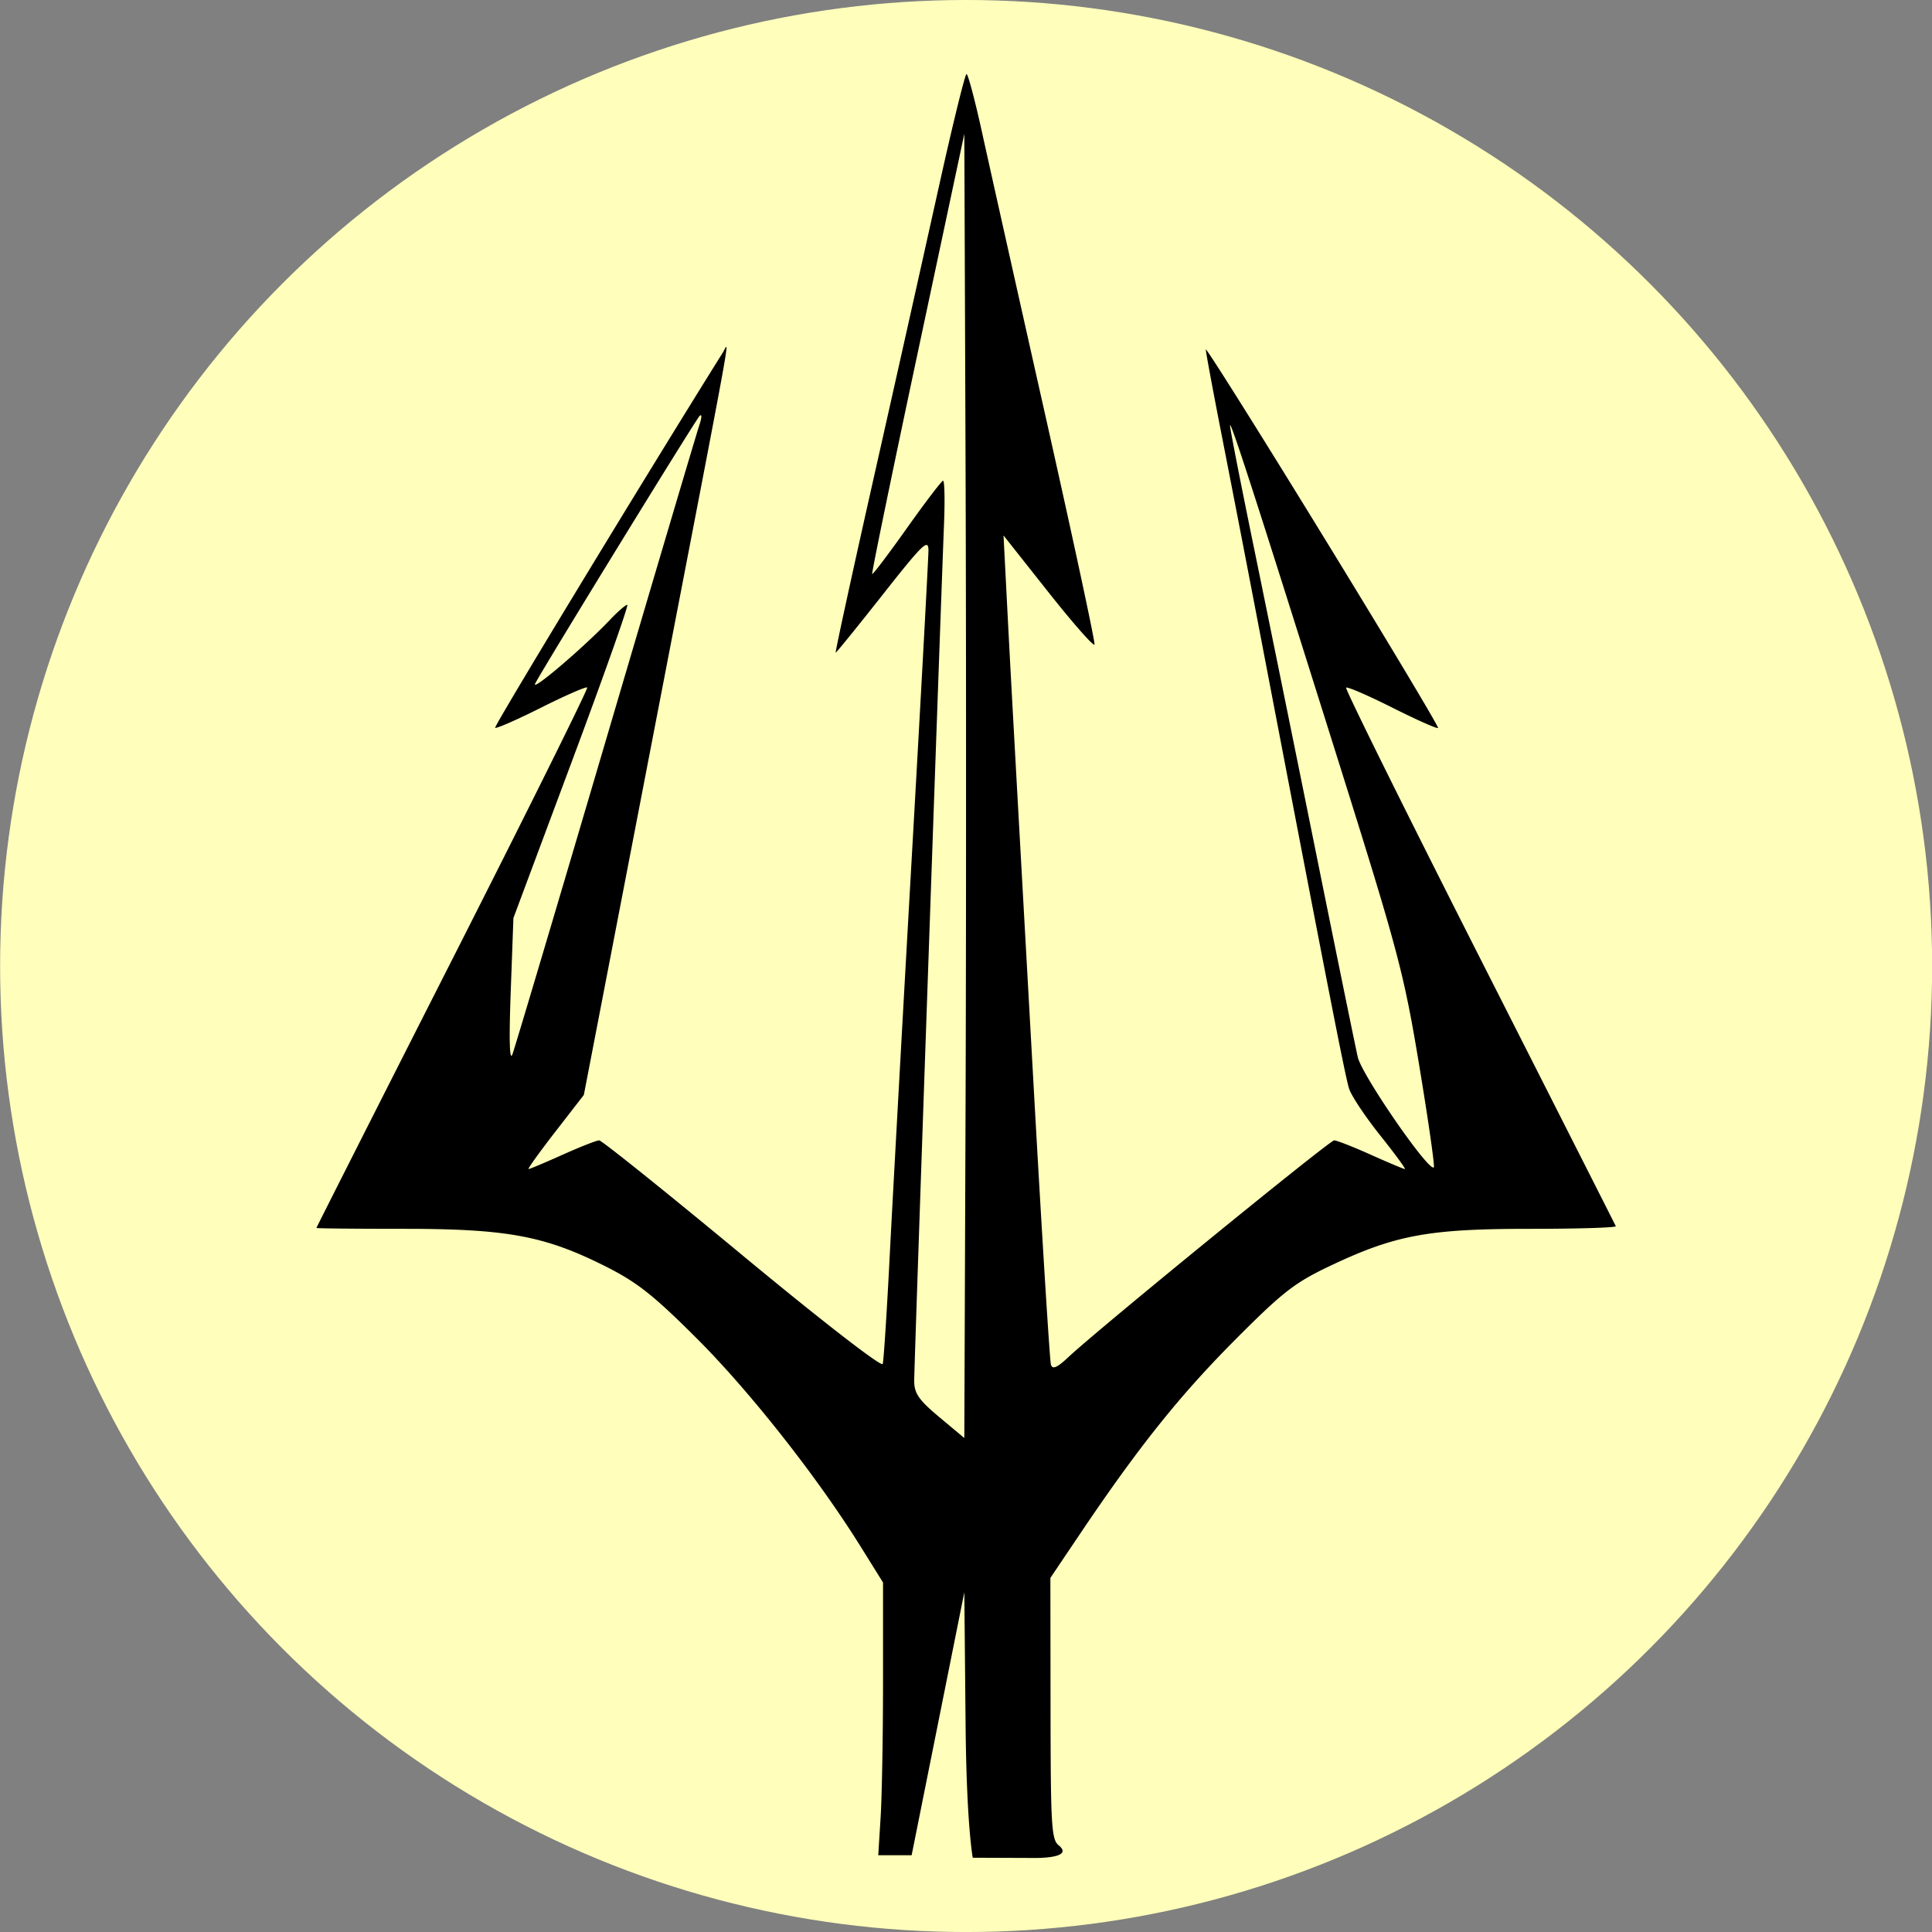
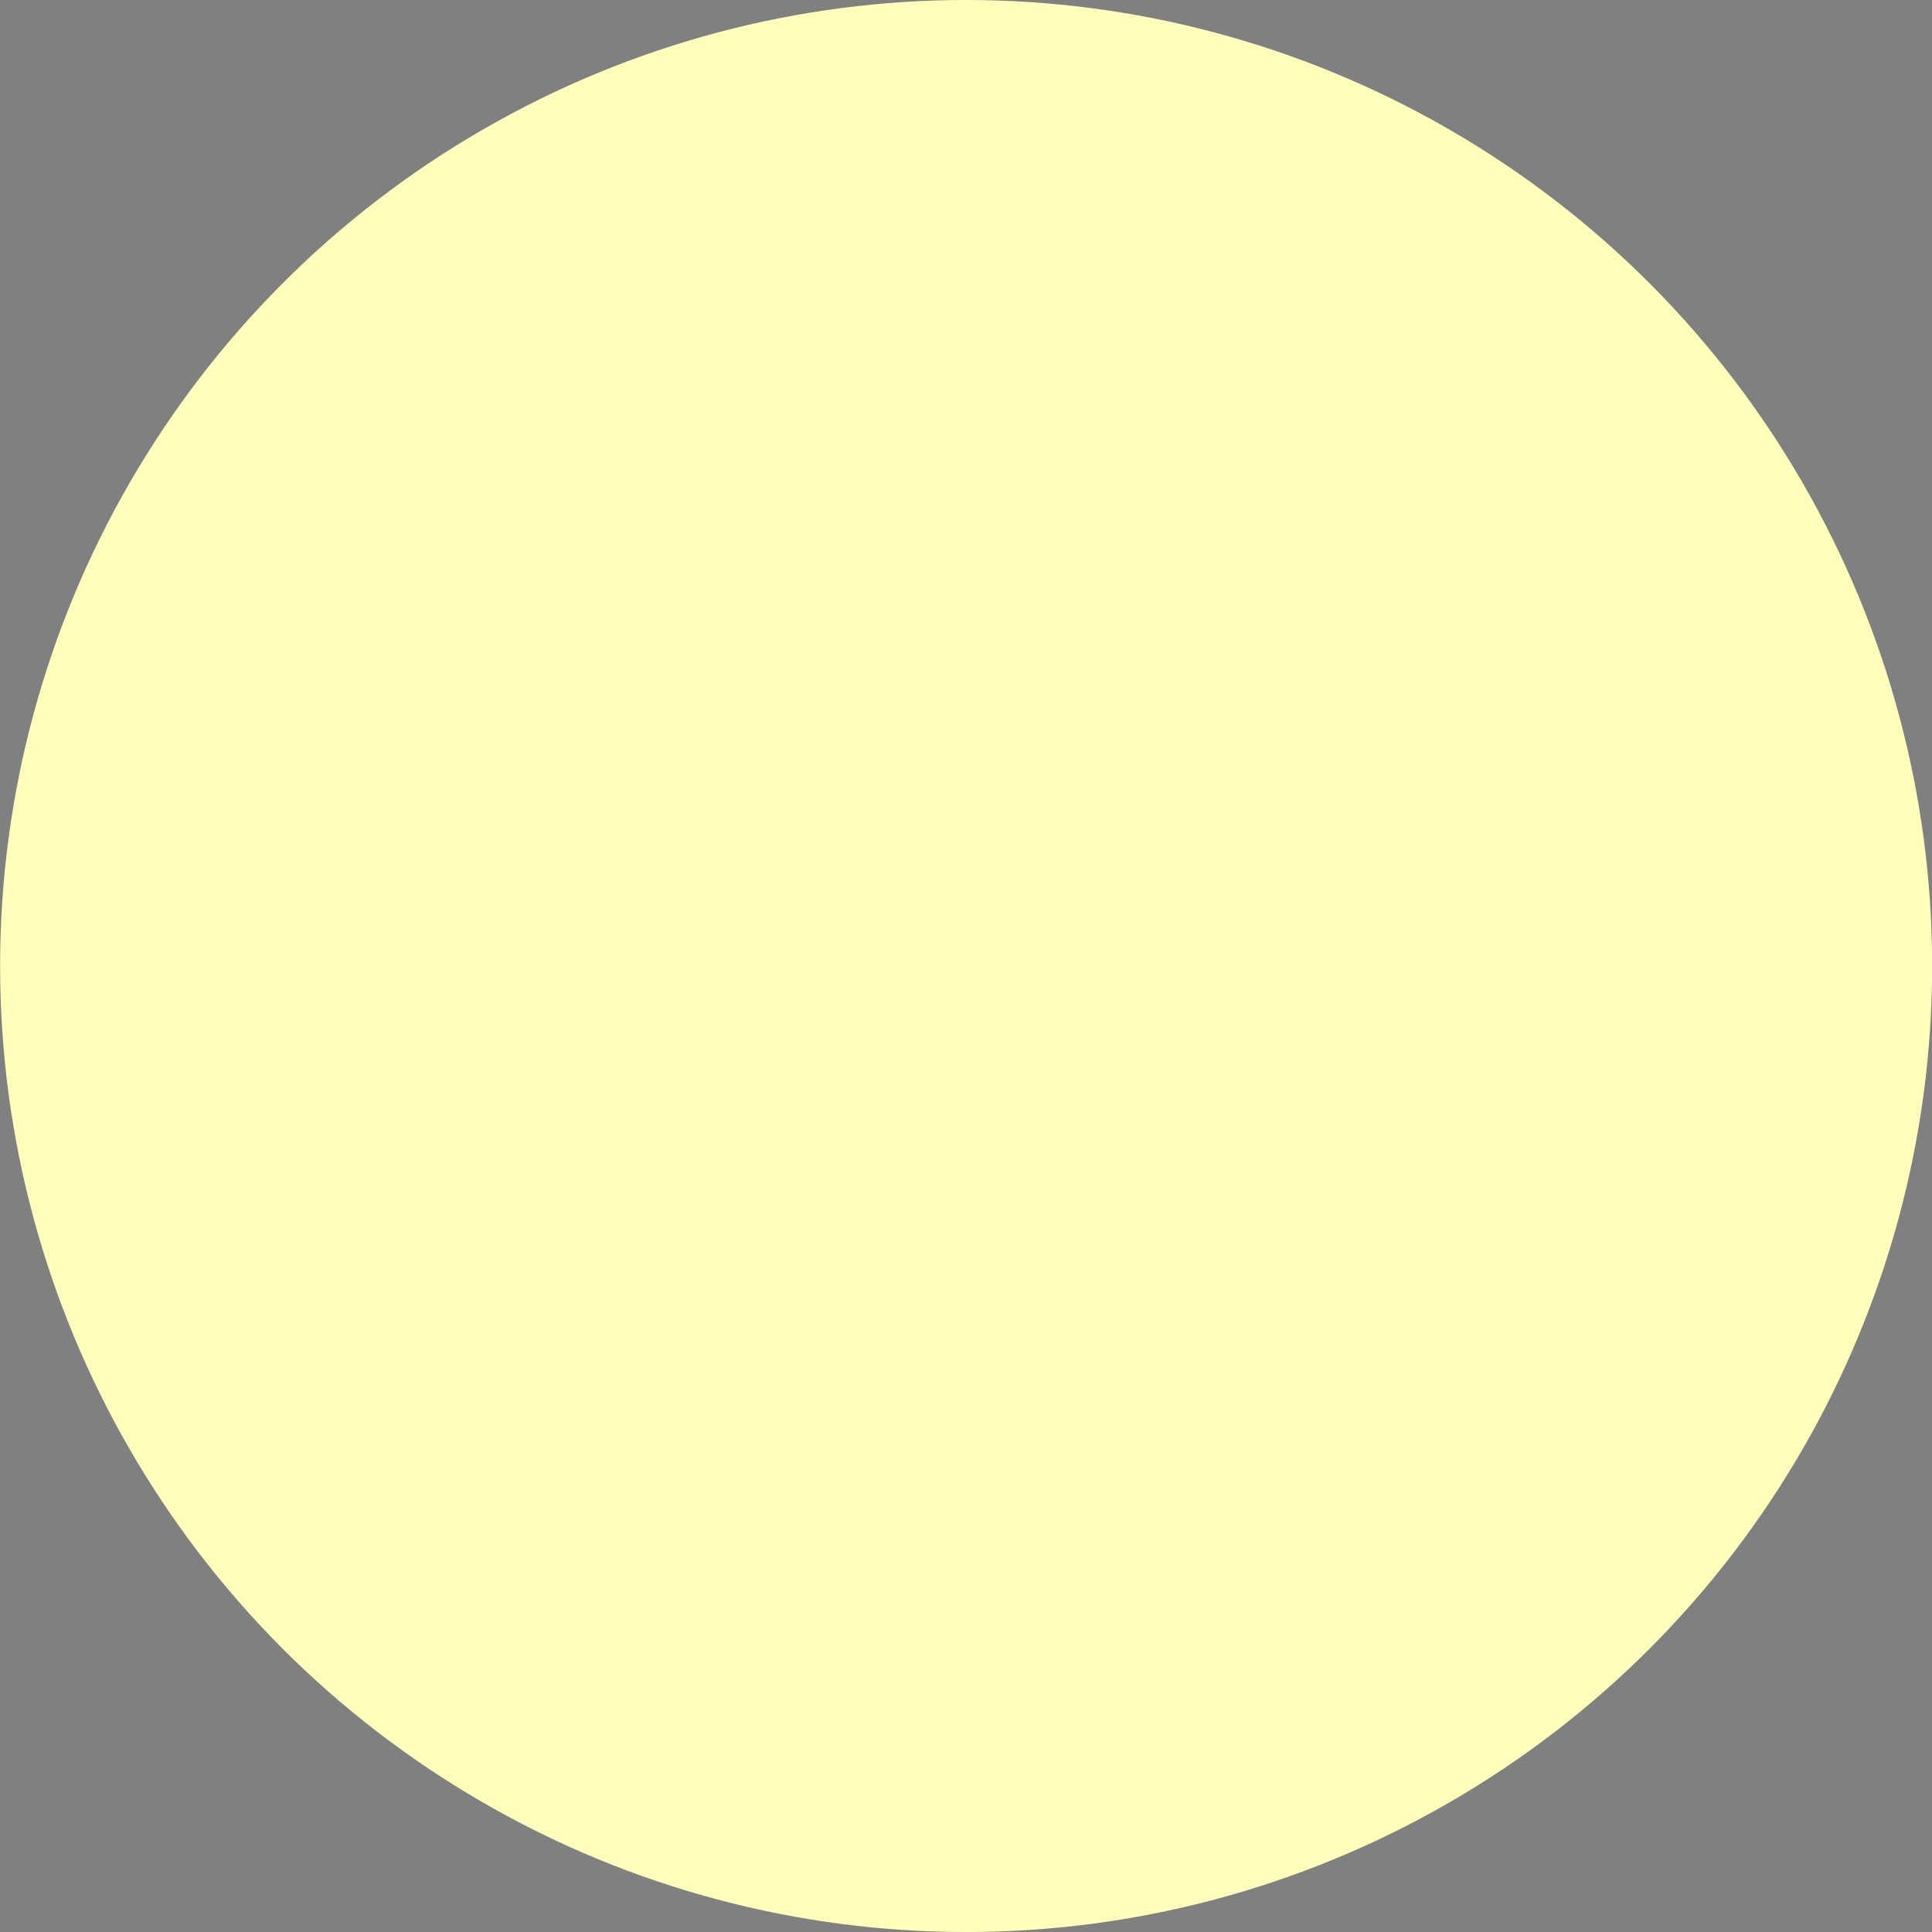
<svg xmlns="http://www.w3.org/2000/svg" width="400" height="400">
  <rect width="100%" height="100%" fill="#808080" stroke="none" />
  <g stroke-width="1.01" transform="matrix(.99 0 0 .99 -1811.97 -29.29)">
    <circle cx="2032.317" cy="231.608" r="202.023" fill="#ffb" paint-order="stroke fill markers" />
-     <path d="M2033.707 418.096s-1.297-6.59-1.5-27.774l-.266-27.75-5.508 27.5-5.509 27.5H2013.941l.5-8c.275-4.4.5-17.233.5-28.517v-20.517l-4.773-7.657c-8.987-14.415-23.082-32.309-34.171-43.38-9.156-9.141-12.517-11.786-19.285-15.174-12.593-6.303-20.463-7.755-42.02-7.755-10.038 0-18.25-.08-18.25-.179 0-.098 12.836-25.474 28.526-56.39 15.689-30.917 28.336-56.402 28.104-56.634-.232-.232-4.566 1.66-9.63 4.203-5.065 2.544-9.394 4.44-9.62 4.213-.304-.303 31.406-52.559 47.627-78.488 1.368-2.186 2.785-9.971-14.52 79.775l-14.557 75.5-6.005 7.75c-3.302 4.262-5.804 7.75-5.558 7.75.245 0 3.455-1.35 7.132-3 3.678-1.65 7.115-3 7.639-3s13.994 10.804 29.935 24.01c16.554 13.713 29.144 23.469 29.36 22.75.208-.693.871-10.935 1.473-22.76.603-11.825 2.669-49.175 4.592-83 1.923-33.825 3.498-62.796 3.5-64.38 0-2.528-1.17-1.395-9.559 9.25-5.258 6.671-9.685 12.13-9.839 12.13-.154 0 3.446-16.538 7.998-36.75a21446.544 21446.544 0 0 0 13.537-60.5c2.892-13.063 5.514-23.75 5.826-23.75.312 0 1.777 5.512 3.256 12.25 1.479 6.737 7.439 33.389 13.244 59.225s10.426 47.363 10.267 47.838c-.158.476-4.504-4.463-9.658-10.974l-9.37-11.84.695 13.5c.79 15.37 1.201 22.831 5.59 101.5 1.748 31.35 3.381 57.638 3.629 58.416.332 1.046 1.29.628 3.667-1.602 6.333-5.937 54.618-45.313 55.565-45.313.532 0 3.976 1.35 7.653 3 3.678 1.65 6.889 3 7.136 3 .247 0-2.071-3.16-5.152-7.021-3.081-3.862-6.008-8.25-6.504-9.75-.79-2.391-4.274-20.214-19.59-100.23a10096.49 10096.49 0 0 0-6.965-35.97c-1.884-9.61-3.425-17.9-3.425-18.423 0-.524 11.012 16.99 24.47 38.917 13.46 21.928 24.307 40.034 24.105 40.235-.201.202-4.51-1.714-9.575-4.258-5.064-2.544-9.41-4.424-9.656-4.177-.246.246 12.289 25.563 27.855 56.26 15.566 30.696 28.414 56.06 28.551 56.364.138.304-7.962.553-18 .553-21.197 0-28.137 1.288-41.75 7.748-7.452 3.537-9.922 5.465-20.044 15.643-11.456 11.521-20.085 22.323-32.168 40.27l-6.288 9.339.033 27.355c.03 24.992.186 27.466 1.803 28.649 3.185 2.74-5.267 2.566-5.267 2.566zm-1.509-292.274-.257-68.25-9.768 45.898c-5.373 25.244-9.648 46.016-9.5 46.16.148.145 3.418-4.178 7.268-9.605 3.85-5.427 7.25-9.886 7.555-9.91.305-.024.4 3.894.213 8.707-1.02 26.195-6.265 176.87-6.25 179.568.015 2.603.97 3.978 5.25 7.556l5.232 4.375.257-68.125c.142-37.468.142-98.837 0-136.374zm94.883 126.618c-3.216-19.42-4.404-23.886-17.125-64.368-16.93-53.875-22.393-70.787-22.45-69.5-.024.55 2.222 12.025 4.992 25.5s8.582 42.05 12.916 63.5c4.335 21.45 8.3 40.838 8.81 43.084.859 3.77 14.876 24.091 15.907 23.06.224-.224-1.148-9.798-3.05-21.276zm-170.15-67.868c10.208-34.65 19.012-64.34 19.563-65.977.568-1.689.598-2.554.069-2-.915.958-32.157 51.805-34.344 55.896-1.11 2.074 10.08-7.446 15.66-13.325 1.615-1.702 3.224-3.094 3.575-3.094.35 0-4.863 14.737-11.586 32.75l-12.223 32.75-.568 15.5c-.368 10.04-.24 14.62.362 13 .512-1.375 9.283-30.85 19.492-65.5z" />
  </g>
</svg>